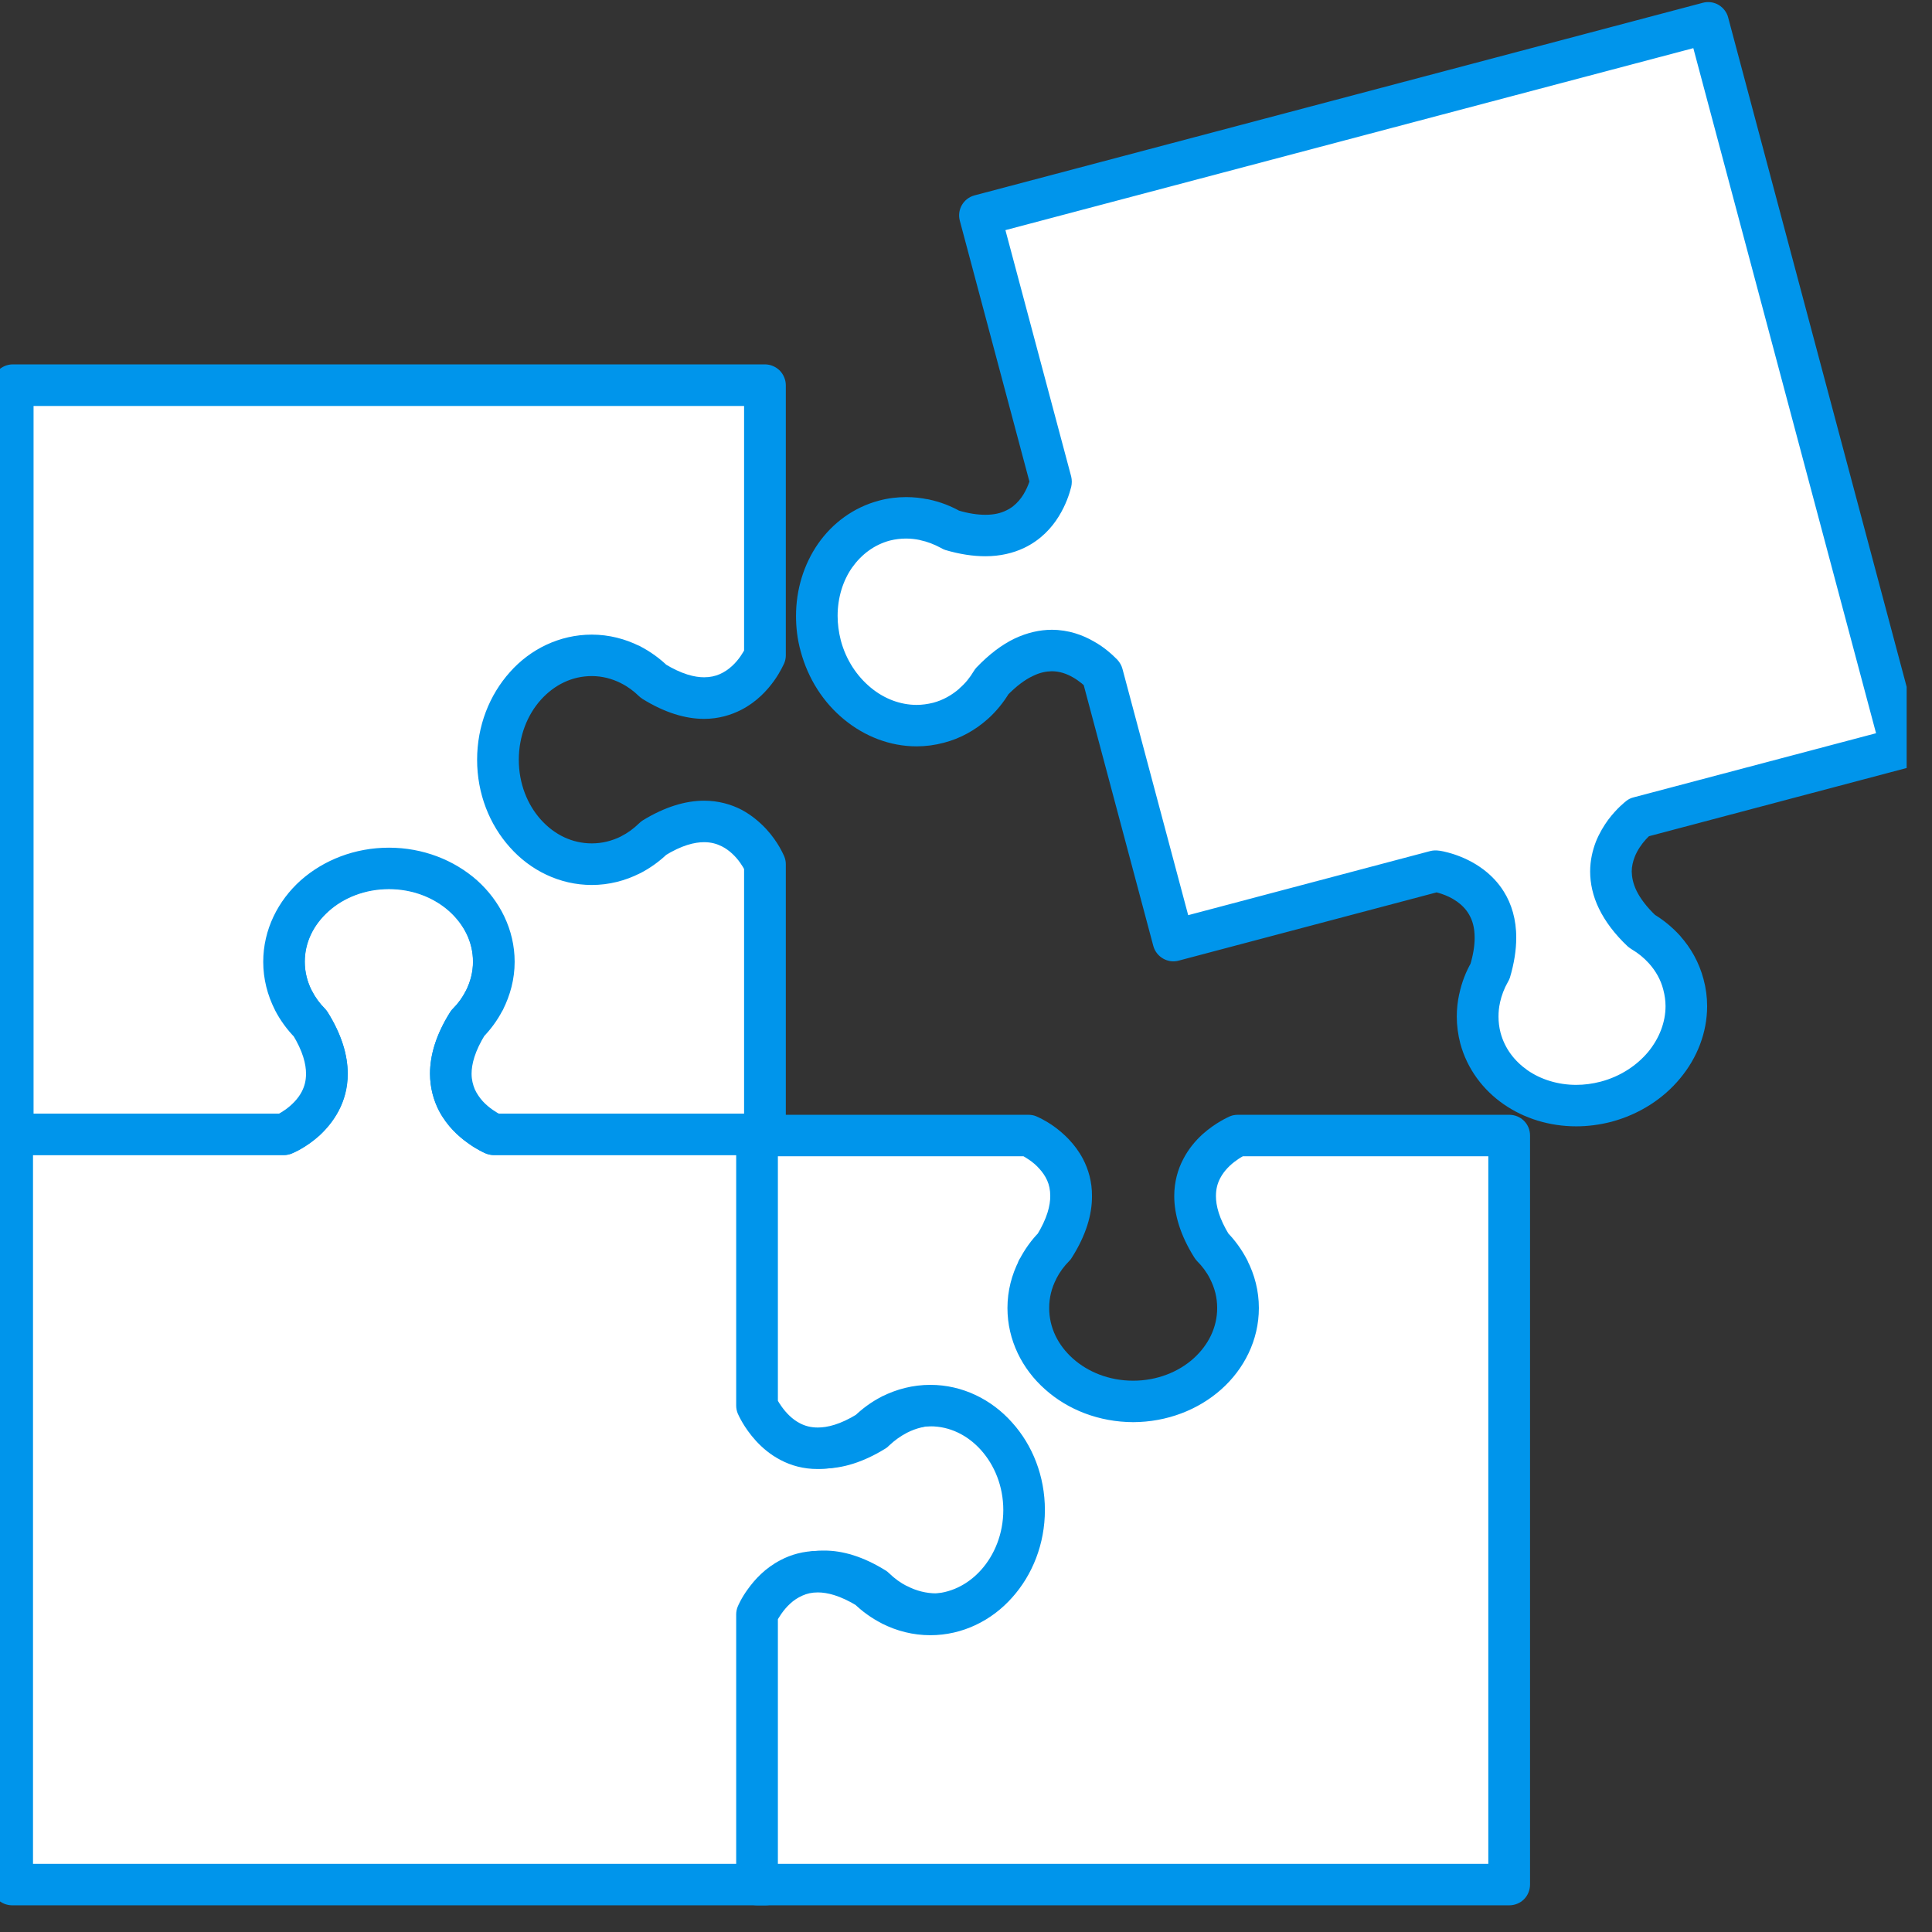
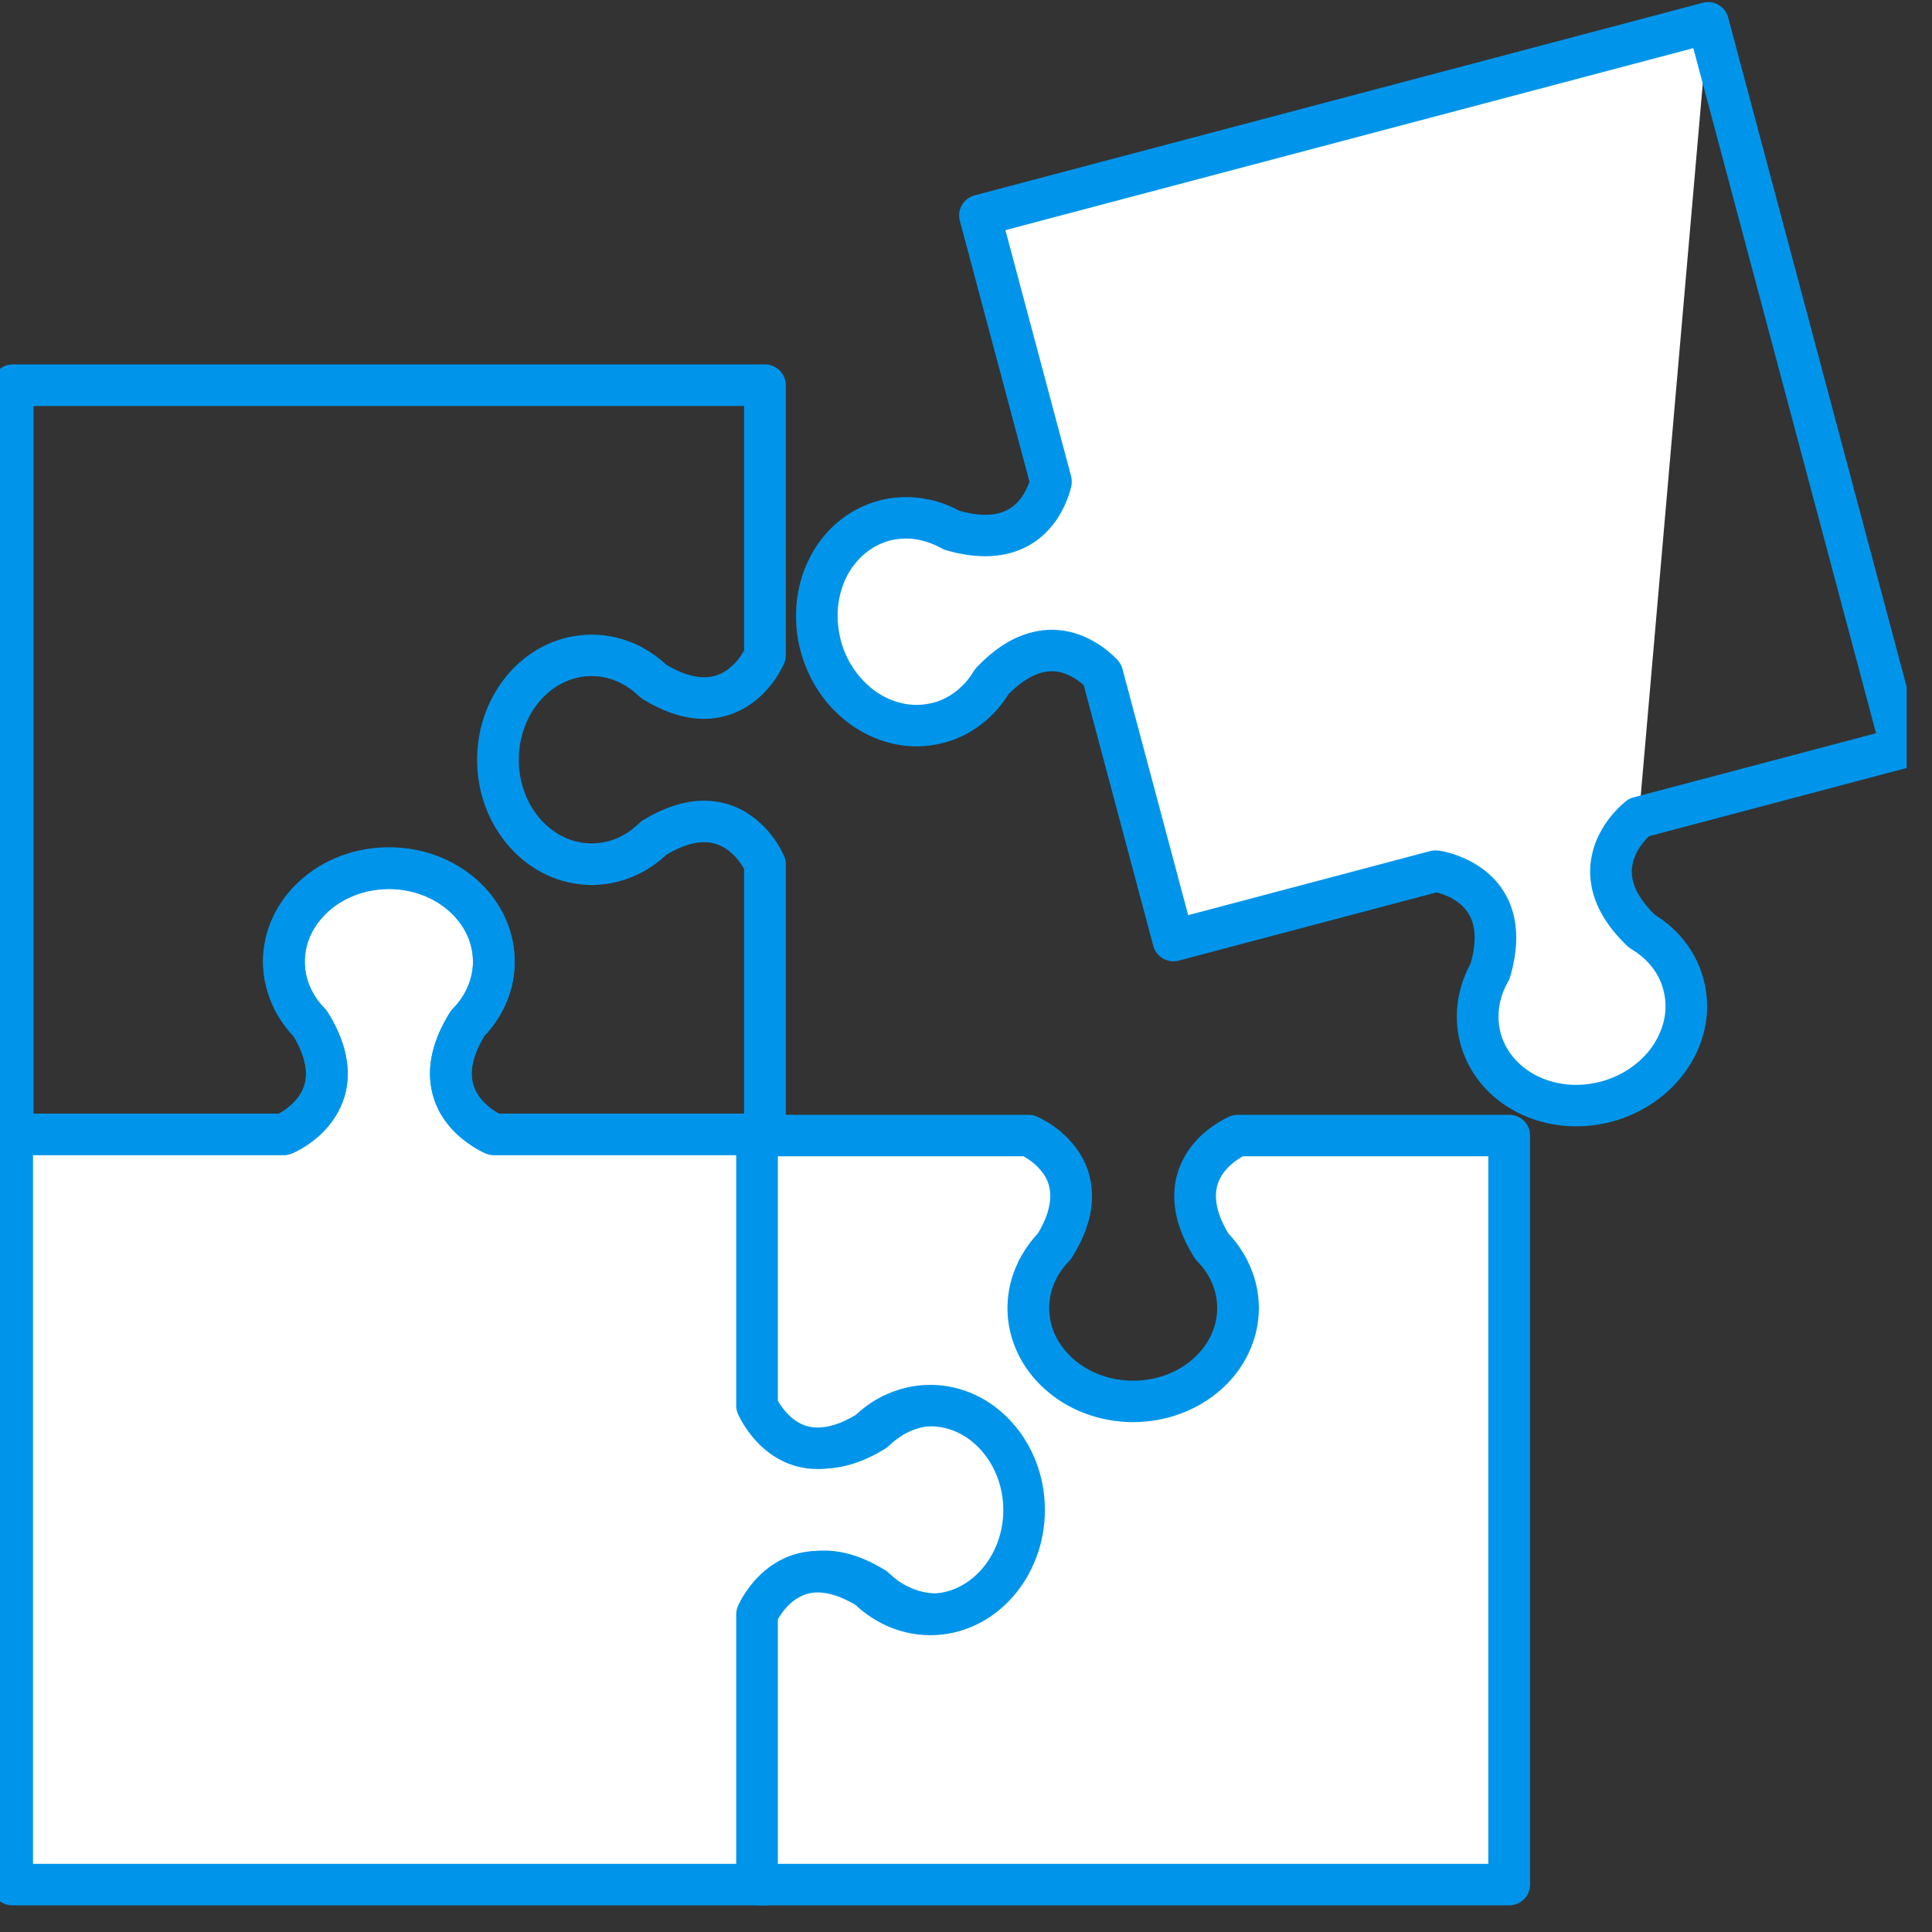
<svg xmlns="http://www.w3.org/2000/svg" width="56.25" viewBox="0 0 56.25 56.25" height="56.25" preserveAspectRatio="xMidYMid meet">
  <rect x="0" y="0" width="56.25" height="56.25" fill="#333333" stroke="none" />
  <defs>
    <clipPath id="clip-0">
      <path d="M 0 24 L 31 24 L 31 55.512 L 0 55.512 Z M 0 24 " clip-rule="nonzero" />
    </clipPath>
    <clipPath id="clip-1">
      <path d="M 23 0 L 55.512 0 L 55.512 33 L 23 33 Z M 23 0 " clip-rule="nonzero" />
    </clipPath>
    <clipPath id="clip-2">
      <path d="M 21 32 L 45 32 L 45 55.512 L 21 55.512 Z M 21 32 " clip-rule="nonzero" />
    </clipPath>
  </defs>
  <path fill="rgb(100%, 100%, 100%)" d="M 27.266 40.902 C 26.859 40.902 26.484 41 26.137 41.172 L 26.133 41.18 C 25.883 41.301 25.66 41.465 25.461 41.66 C 23.508 42.863 22.547 41.523 22.289 41.051 L 22.289 33.027 L 14.379 33.027 C 14.379 33.027 12.176 32.113 13.617 29.793 C 13.812 29.594 13.977 29.367 14.102 29.125 L 14.109 29.117 C 14.281 28.773 14.379 28.395 14.379 27.996 C 14.379 26.492 13.012 25.273 11.324 25.273 C 9.633 25.273 8.266 26.492 8.266 27.996 C 8.266 28.395 8.363 28.773 8.539 29.117 L 8.535 29.117 L 8.539 29.125 C 8.668 29.367 8.832 29.594 9.027 29.793 C 10.465 32.113 8.266 33.027 8.266 33.027 L 0.355 33.027 L 0.355 54.867 L 22.289 54.867 L 22.289 46.844 C 22.547 46.375 23.508 45.031 25.461 46.23 C 25.66 46.43 25.883 46.594 26.133 46.715 L 26.137 46.723 L 26.137 46.719 C 26.484 46.895 26.859 46.992 27.266 46.992 C 28.773 46.992 30 45.629 30 43.945 C 30 42.266 28.773 40.902 27.266 40.902 " fill-opacity="1" fill-rule="nonzero" />
  <g clip-path="url(#clip-0)">
    <path fill="rgb(0%, 58.429%, 92.159%)" d="M 27.266 40.902 L 27.266 40.301 C 26.762 40.297 26.285 40.422 25.863 40.637 L 26.137 41.172 L 26.664 40.875 L 26.664 40.871 C 26.574 40.719 26.422 40.609 26.246 40.578 C 26.074 40.547 25.895 40.59 25.754 40.703 L 25.746 40.711 L 26.133 41.18 L 25.855 40.641 C 25.551 40.793 25.273 40.996 25.031 41.23 L 25.461 41.66 L 25.141 41.148 C 24.637 41.457 24.262 41.543 23.988 41.547 C 23.82 41.543 23.684 41.516 23.559 41.465 C 23.375 41.391 23.219 41.266 23.094 41.129 C 22.965 40.996 22.871 40.852 22.816 40.758 L 22.289 41.051 L 22.895 41.051 L 22.895 33.027 C 22.895 32.867 22.828 32.711 22.719 32.598 C 22.605 32.488 22.449 32.422 22.289 32.422 L 14.379 32.422 L 14.379 33.027 L 14.613 32.469 L 14.488 32.766 L 14.617 32.469 L 14.613 32.469 L 14.488 32.766 L 14.617 32.469 C 14.617 32.469 14.602 32.465 14.574 32.449 C 14.48 32.402 14.246 32.266 14.059 32.062 C 13.965 31.961 13.887 31.844 13.828 31.715 C 13.77 31.582 13.734 31.438 13.734 31.258 C 13.734 30.98 13.82 30.613 14.133 30.109 L 13.617 29.793 L 14.051 30.215 C 14.285 29.977 14.488 29.703 14.645 29.398 L 14.102 29.125 L 14.566 29.512 L 14.574 29.508 C 14.691 29.363 14.742 29.176 14.703 28.996 C 14.664 28.812 14.547 28.66 14.383 28.578 L 14.379 28.578 L 14.109 29.117 L 14.648 29.391 C 14.863 28.969 14.988 28.496 14.984 27.996 C 14.988 27.059 14.555 26.211 13.891 25.621 C 13.223 25.023 12.316 24.668 11.324 24.668 C 10.332 24.668 9.422 25.023 8.758 25.621 C 8.09 26.211 7.656 27.059 7.656 27.996 C 7.656 28.496 7.785 28.969 7.996 29.387 L 8.539 29.117 L 8.199 28.613 C 8.059 28.711 7.965 28.855 7.938 29.02 C 7.91 29.184 7.953 29.355 8.055 29.488 L 8.059 29.496 L 8.539 29.125 L 8 29.398 C 8.156 29.703 8.359 29.977 8.594 30.215 L 9.027 29.793 L 8.512 30.109 C 8.82 30.613 8.91 30.98 8.91 31.258 C 8.91 31.469 8.859 31.633 8.785 31.781 C 8.668 32.004 8.477 32.184 8.309 32.305 C 8.223 32.363 8.148 32.41 8.094 32.438 C 8.07 32.449 8.047 32.461 8.039 32.465 L 8.027 32.469 L 8.184 32.828 L 8.031 32.469 L 8.027 32.469 L 8.184 32.828 L 8.031 32.469 L 8.266 33.027 L 8.266 32.422 L 0.355 32.422 C 0.195 32.422 0.039 32.488 -0.074 32.598 C -0.188 32.711 -0.25 32.867 -0.25 33.027 L -0.25 54.867 C -0.25 55.027 -0.188 55.184 -0.074 55.297 C 0.039 55.41 0.195 55.473 0.355 55.473 L 22.289 55.473 C 22.449 55.473 22.605 55.41 22.719 55.297 C 22.828 55.184 22.895 55.027 22.895 54.867 L 22.895 46.844 L 22.289 46.844 L 22.816 47.137 C 22.887 47.012 23.031 46.797 23.227 46.633 C 23.328 46.551 23.438 46.48 23.559 46.43 C 23.684 46.383 23.82 46.352 23.988 46.352 C 24.262 46.352 24.637 46.438 25.141 46.746 L 25.461 46.23 L 25.031 46.664 C 25.273 46.898 25.551 47.102 25.855 47.254 L 26.133 46.715 L 25.73 47.172 L 25.738 47.176 C 25.875 47.297 26.059 47.348 26.238 47.32 C 26.418 47.289 26.574 47.18 26.664 47.023 L 26.664 47.02 L 26.137 46.719 L 25.863 47.262 C 26.285 47.473 26.762 47.598 27.266 47.598 C 28.207 47.598 29.055 47.168 29.652 46.504 C 30.246 45.84 30.605 44.934 30.605 43.945 C 30.605 42.957 30.246 42.055 29.652 41.391 C 29.055 40.727 28.207 40.297 27.266 40.301 L 27.266 41.508 C 27.832 41.508 28.352 41.758 28.746 42.195 C 29.141 42.633 29.395 43.25 29.395 43.945 C 29.395 44.641 29.141 45.262 28.746 45.699 C 28.352 46.137 27.832 46.391 27.266 46.391 C 26.965 46.391 26.676 46.316 26.414 46.18 C 26.125 46.035 25.773 46.145 25.613 46.422 L 26.137 46.723 L 26.535 46.27 L 26.527 46.262 C 26.488 46.227 26.453 46.199 26.406 46.18 C 26.215 46.082 26.043 45.957 25.883 45.801 C 25.852 45.77 25.816 45.742 25.777 45.719 C 25.133 45.32 24.531 45.141 23.988 45.145 C 23.66 45.141 23.363 45.207 23.105 45.312 C 22.719 45.469 22.422 45.707 22.207 45.938 C 21.988 46.168 21.844 46.395 21.758 46.551 C 21.711 46.641 21.684 46.738 21.684 46.844 L 21.684 54.266 L 0.961 54.266 L 0.961 33.629 L 8.266 33.629 C 8.344 33.629 8.422 33.613 8.496 33.582 C 8.535 33.566 8.906 33.414 9.301 33.055 C 9.496 32.875 9.699 32.641 9.859 32.34 C 10.016 32.039 10.121 31.672 10.121 31.258 C 10.121 30.715 9.941 30.117 9.543 29.477 C 9.52 29.438 9.492 29.402 9.461 29.367 C 9.305 29.211 9.18 29.039 9.082 28.848 C 9.066 28.816 9.043 28.785 9.02 28.754 L 9.012 28.746 L 8.535 29.117 L 8.871 29.621 C 9.129 29.449 9.219 29.117 9.078 28.844 C 8.941 28.578 8.871 28.297 8.871 27.996 C 8.871 27.43 9.125 26.914 9.562 26.52 C 10.004 26.125 10.625 25.875 11.324 25.875 C 12.02 25.875 12.641 26.125 13.078 26.52 C 13.52 26.914 13.773 27.43 13.773 27.996 C 13.773 28.297 13.699 28.578 13.566 28.844 C 13.492 28.988 13.48 29.152 13.531 29.305 C 13.582 29.461 13.691 29.582 13.836 29.656 L 13.84 29.66 L 14.109 29.117 L 13.645 28.73 L 13.641 28.734 C 13.609 28.77 13.582 28.812 13.562 28.848 C 13.469 29.039 13.34 29.215 13.188 29.367 C 13.152 29.398 13.125 29.438 13.102 29.477 C 12.699 30.117 12.52 30.715 12.52 31.258 C 12.52 31.672 12.629 32.039 12.785 32.34 C 13.023 32.793 13.359 33.09 13.633 33.285 C 13.902 33.48 14.117 33.57 14.145 33.582 C 14.223 33.613 14.301 33.629 14.379 33.629 L 21.684 33.629 L 21.684 41.051 C 21.684 41.156 21.711 41.254 21.758 41.344 C 21.875 41.551 22.09 41.883 22.449 42.188 C 22.629 42.34 22.848 42.477 23.105 42.586 C 23.363 42.688 23.66 42.754 23.988 42.754 C 24.531 42.754 25.133 42.574 25.777 42.176 C 25.816 42.152 25.852 42.125 25.883 42.09 C 26.043 41.938 26.219 41.812 26.406 41.715 C 26.445 41.695 26.477 41.676 26.512 41.648 L 26.52 41.641 L 26.137 41.172 L 25.613 41.473 C 25.773 41.75 26.125 41.859 26.414 41.711 C 26.676 41.578 26.965 41.508 27.266 41.508 L 27.266 40.902 " fill-opacity="1" fill-rule="nonzero" />
  </g>
  <g clip-path="url(#clip-1)">
-     <path fill="rgb(100%, 100%, 100%)" d="M 28.531 6.273 L 30.598 14.027 C 30.469 14.547 29.887 16.094 27.695 15.43 C 27.449 15.293 27.191 15.191 26.918 15.133 L 26.914 15.129 C 26.535 15.051 26.141 15.055 25.754 15.156 C 24.293 15.543 23.465 17.176 23.895 18.801 C 24.328 20.426 25.863 21.43 27.324 21.043 C 27.711 20.941 28.055 20.75 28.34 20.492 L 28.344 20.492 L 28.348 20.484 C 28.555 20.301 28.73 20.086 28.871 19.848 C 30.445 18.188 31.719 19.238 32.094 19.625 L 34.164 27.387 L 41.809 25.359 C 41.809 25.359 44.172 25.68 43.379 28.293 C 43.238 28.531 43.137 28.793 43.082 29.062 L 43.078 29.07 C 43 29.445 43 29.836 43.102 30.223 C 43.492 31.68 45.129 32.508 46.762 32.074 C 48.395 31.641 49.398 30.113 49.016 28.66 C 48.91 28.273 48.715 27.934 48.461 27.645 L 48.453 27.641 C 48.27 27.438 48.055 27.258 47.812 27.117 C 45.824 25.246 47.715 23.797 47.715 23.797 L 55.359 21.777 L 49.73 0.664 L 28.531 6.273 " fill-opacity="1" fill-rule="nonzero" />
+     <path fill="rgb(100%, 100%, 100%)" d="M 28.531 6.273 L 30.598 14.027 C 30.469 14.547 29.887 16.094 27.695 15.43 C 27.449 15.293 27.191 15.191 26.918 15.133 L 26.914 15.129 C 26.535 15.051 26.141 15.055 25.754 15.156 C 24.293 15.543 23.465 17.176 23.895 18.801 C 24.328 20.426 25.863 21.43 27.324 21.043 C 27.711 20.941 28.055 20.75 28.34 20.492 L 28.344 20.492 L 28.348 20.484 C 28.555 20.301 28.73 20.086 28.871 19.848 C 30.445 18.188 31.719 19.238 32.094 19.625 L 34.164 27.387 L 41.809 25.359 C 41.809 25.359 44.172 25.68 43.379 28.293 C 43.238 28.531 43.137 28.793 43.082 29.062 L 43.078 29.07 C 43 29.445 43 29.836 43.102 30.223 C 43.492 31.68 45.129 32.508 46.762 32.074 C 48.395 31.641 49.398 30.113 49.016 28.66 C 48.91 28.273 48.715 27.934 48.461 27.645 L 48.453 27.641 C 48.27 27.438 48.055 27.258 47.812 27.117 C 45.824 25.246 47.715 23.797 47.715 23.797 L 49.73 0.664 L 28.531 6.273 " fill-opacity="1" fill-rule="nonzero" />
    <path fill="rgb(0%, 58.429%, 92.159%)" d="M 28.531 6.273 L 27.945 6.426 L 30.016 14.188 L 30.598 14.027 L 30.012 13.883 C 29.973 14.043 29.863 14.352 29.664 14.578 C 29.562 14.695 29.445 14.793 29.293 14.863 C 29.141 14.938 28.953 14.988 28.688 14.988 C 28.469 14.988 28.199 14.953 27.871 14.852 L 27.695 15.43 L 27.992 14.906 C 27.699 14.738 27.383 14.613 27.047 14.543 L 26.918 15.133 L 27.156 14.578 L 27.148 14.574 C 26.965 14.496 26.746 14.516 26.578 14.625 C 26.406 14.738 26.305 14.93 26.305 15.129 L 26.914 15.129 L 27.035 14.543 C 26.824 14.496 26.605 14.473 26.383 14.473 C 26.121 14.473 25.859 14.504 25.598 14.574 C 24.852 14.77 24.238 15.23 23.82 15.828 C 23.402 16.43 23.176 17.164 23.176 17.934 C 23.176 18.27 23.215 18.613 23.309 18.953 C 23.527 19.77 23.98 20.461 24.578 20.949 C 25.172 21.438 25.91 21.73 26.688 21.73 C 26.949 21.73 27.219 21.695 27.48 21.625 C 27.965 21.5 28.391 21.258 28.746 20.945 L 28.34 20.492 L 27.91 20.922 L 27.914 20.922 C 28.039 21.043 28.211 21.109 28.383 21.098 C 28.562 21.086 28.723 20.996 28.828 20.855 L 28.832 20.848 L 28.348 20.484 L 28.754 20.938 C 29.008 20.711 29.223 20.445 29.395 20.156 L 28.871 19.848 L 29.312 20.262 C 29.598 19.965 29.852 19.785 30.066 19.684 C 30.281 19.578 30.457 19.547 30.621 19.543 C 30.852 19.543 31.059 19.617 31.242 19.723 C 31.426 19.828 31.574 19.961 31.656 20.043 L 32.094 19.625 L 31.508 19.781 L 33.578 27.539 C 33.664 27.859 33.996 28.055 34.316 27.969 L 41.965 25.945 L 41.809 25.359 L 41.727 25.961 C 41.77 25.965 42.125 26.039 42.41 26.242 C 42.551 26.34 42.68 26.465 42.773 26.629 C 42.867 26.793 42.934 26.996 42.934 27.305 C 42.934 27.52 42.898 27.789 42.797 28.117 L 43.379 28.293 L 42.852 27.992 C 42.68 28.285 42.559 28.602 42.488 28.934 L 43.082 29.062 L 42.52 28.824 L 42.52 28.836 C 42.445 29.008 42.457 29.199 42.547 29.363 C 42.637 29.523 42.793 29.633 42.977 29.664 L 43.078 29.07 L 42.484 28.945 C 42.438 29.16 42.414 29.379 42.414 29.598 C 42.414 29.855 42.449 30.121 42.516 30.379 C 42.715 31.121 43.18 31.734 43.777 32.148 C 44.379 32.566 45.117 32.793 45.891 32.793 C 46.227 32.793 46.57 32.75 46.918 32.66 C 47.734 32.441 48.43 31.988 48.918 31.395 C 49.41 30.805 49.703 30.066 49.703 29.293 C 49.703 29.031 49.668 28.766 49.598 28.508 C 49.469 28.02 49.227 27.594 48.914 27.246 L 48.461 27.645 L 48.891 28.074 L 48.891 28.07 C 49.012 27.949 49.074 27.785 49.066 27.613 C 49.059 27.441 48.977 27.285 48.844 27.176 L 48.836 27.172 L 48.453 27.641 L 48.906 27.234 C 48.676 26.984 48.414 26.77 48.121 26.598 L 47.812 27.117 L 48.23 26.68 C 47.93 26.398 47.75 26.145 47.645 25.93 C 47.543 25.715 47.512 25.539 47.508 25.375 C 47.508 25.223 47.543 25.082 47.594 24.949 C 47.672 24.75 47.801 24.57 47.91 24.449 C 47.965 24.387 48.016 24.34 48.051 24.309 L 48.082 24.277 L 48.09 24.273 L 47.941 24.09 L 48.086 24.277 L 48.09 24.273 L 47.941 24.09 L 48.086 24.277 L 47.715 23.797 L 47.871 24.383 L 55.516 22.359 C 55.672 22.32 55.805 22.215 55.887 22.078 C 55.965 21.941 55.988 21.777 55.945 21.621 L 50.316 0.512 C 50.277 0.355 50.172 0.223 50.035 0.141 C 49.898 0.062 49.73 0.039 49.574 0.082 L 28.375 5.688 C 28.051 5.773 27.859 6.105 27.945 6.426 L 28.531 6.273 L 28.688 6.855 L 49.301 1.402 L 54.621 21.348 L 47.562 23.215 C 47.484 23.234 47.41 23.27 47.348 23.32 C 47.32 23.344 47.078 23.527 46.82 23.871 C 46.695 24.043 46.566 24.254 46.465 24.504 C 46.367 24.758 46.297 25.051 46.297 25.375 C 46.297 25.715 46.375 26.09 46.555 26.457 C 46.734 26.824 47.008 27.195 47.395 27.559 C 47.43 27.586 47.465 27.613 47.504 27.637 C 47.695 27.75 47.863 27.887 48.004 28.043 C 48.027 28.07 48.043 28.086 48.07 28.109 L 48.078 28.113 L 48.461 27.645 L 48.031 27.219 C 47.805 27.445 47.793 27.809 48.008 28.047 C 48.207 28.27 48.352 28.523 48.426 28.812 C 48.469 28.977 48.492 29.133 48.492 29.293 C 48.492 29.762 48.312 30.23 47.984 30.629 C 47.656 31.02 47.18 31.34 46.605 31.492 C 46.363 31.555 46.125 31.586 45.891 31.586 C 45.355 31.586 44.855 31.426 44.473 31.16 C 44.086 30.887 43.809 30.52 43.688 30.066 C 43.648 29.91 43.629 29.758 43.629 29.598 C 43.629 29.461 43.641 29.328 43.672 29.195 C 43.703 29.031 43.672 28.867 43.578 28.73 C 43.484 28.594 43.34 28.5 43.176 28.477 L 43.078 29.07 L 43.633 29.305 L 43.641 29.297 C 43.652 29.262 43.664 29.223 43.672 29.188 C 43.719 28.98 43.793 28.781 43.902 28.59 C 43.926 28.551 43.945 28.508 43.961 28.465 C 44.086 28.043 44.145 27.656 44.145 27.305 C 44.148 26.773 44.008 26.316 43.785 25.961 C 43.621 25.695 43.414 25.488 43.207 25.328 C 42.891 25.086 42.574 24.953 42.328 24.871 C 42.086 24.793 41.914 24.766 41.887 24.766 C 41.809 24.754 41.727 24.758 41.648 24.777 L 34.594 26.645 L 32.68 19.473 C 32.652 19.371 32.602 19.285 32.531 19.207 C 32.391 19.066 32.168 18.855 31.848 18.676 C 31.531 18.492 31.113 18.336 30.621 18.336 C 30.277 18.336 29.906 18.418 29.535 18.594 C 29.164 18.773 28.797 19.051 28.43 19.434 C 28.402 19.465 28.375 19.5 28.352 19.539 C 28.238 19.73 28.102 19.898 27.941 20.035 C 27.918 20.062 27.887 20.094 27.863 20.125 L 27.859 20.133 L 28.344 20.492 L 28.77 20.066 C 28.543 19.84 28.18 19.828 27.938 20.043 C 27.715 20.238 27.461 20.383 27.168 20.461 C 27.008 20.5 26.848 20.523 26.688 20.523 C 26.219 20.523 25.746 20.348 25.352 20.02 C 24.953 19.691 24.633 19.219 24.48 18.645 C 24.418 18.402 24.387 18.164 24.387 17.934 C 24.387 17.398 24.543 16.902 24.812 16.52 C 25.086 16.137 25.457 15.859 25.91 15.738 C 26.066 15.699 26.223 15.68 26.383 15.68 C 26.516 15.68 26.648 15.695 26.785 15.723 C 26.965 15.758 27.152 15.715 27.293 15.598 C 27.438 15.488 27.52 15.312 27.52 15.129 L 26.914 15.129 L 26.676 15.688 L 26.684 15.691 C 26.715 15.703 26.758 15.715 26.793 15.727 C 27 15.77 27.199 15.848 27.395 15.953 C 27.43 15.977 27.477 15.996 27.52 16.012 C 27.941 16.137 28.332 16.195 28.688 16.195 C 29.117 16.195 29.496 16.105 29.816 15.953 C 30.301 15.723 30.625 15.363 30.828 15.031 C 31.035 14.695 31.137 14.379 31.188 14.176 C 31.211 14.078 31.211 13.973 31.188 13.875 L 29.117 6.117 L 28.531 6.273 L 28.688 6.855 L 28.531 6.273 " fill-opacity="1" fill-rule="nonzero" />
  </g>
  <path fill="rgb(100%, 100%, 100%)" d="M 36.043 33.059 C 36.043 33.059 33.844 33.969 35.281 36.285 C 35.48 36.484 35.641 36.711 35.77 36.953 L 35.773 36.961 C 35.945 37.301 36.043 37.68 36.043 38.082 C 36.043 39.586 34.676 40.801 32.992 40.801 C 31.305 40.801 29.938 39.586 29.938 38.082 C 29.938 37.68 30.039 37.301 30.211 36.961 L 30.207 36.961 L 30.215 36.953 C 30.34 36.711 30.504 36.484 30.699 36.285 C 32.137 33.969 29.938 33.059 29.938 33.059 L 22.043 33.059 L 22.043 40.922 C 22.043 40.922 22.957 43.113 25.281 41.68 C 25.48 41.484 25.707 41.324 25.953 41.199 L 25.957 41.191 L 25.957 41.195 C 26.305 41.023 26.684 40.922 27.086 40.922 C 28.594 40.922 29.816 42.285 29.816 43.965 C 29.816 45.645 28.594 47.004 27.086 47.004 C 26.684 47.004 26.305 46.906 25.957 46.73 L 25.957 46.734 L 25.953 46.73 C 25.707 46.605 25.48 46.441 25.281 46.246 C 22.957 44.812 22.043 47.004 22.043 47.004 L 22.043 54.867 L 43.941 54.867 L 43.941 33.059 L 36.043 33.059 " fill-opacity="1" fill-rule="nonzero" />
  <g clip-path="url(#clip-2)">
    <path fill="rgb(0%, 58.429%, 92.159%)" d="M 36.043 33.059 L 35.812 32.5 C 35.773 32.52 35.406 32.672 35.008 33.027 C 34.812 33.207 34.609 33.441 34.453 33.742 C 34.293 34.043 34.188 34.41 34.188 34.824 C 34.188 35.363 34.367 35.965 34.766 36.602 C 34.789 36.641 34.82 36.68 34.848 36.711 C 35.004 36.867 35.133 37.039 35.227 37.227 C 35.246 37.27 35.27 37.301 35.297 37.336 L 35.301 37.344 L 35.773 36.961 L 35.582 36.387 C 35.414 36.445 35.277 36.57 35.211 36.73 C 35.145 36.895 35.152 37.078 35.23 37.234 C 35.367 37.5 35.438 37.781 35.438 38.082 C 35.438 38.648 35.184 39.16 34.746 39.555 C 34.309 39.945 33.688 40.199 32.992 40.199 C 32.293 40.199 31.676 39.945 31.238 39.555 C 30.797 39.16 30.547 38.648 30.547 38.082 C 30.547 37.781 30.617 37.5 30.754 37.234 C 30.836 37.07 30.84 36.875 30.762 36.711 C 30.688 36.543 30.535 36.418 30.359 36.375 L 30.355 36.375 L 30.207 36.961 L 30.68 37.344 L 30.688 37.336 C 30.715 37.301 30.734 37.27 30.754 37.23 C 30.852 37.039 30.977 36.867 31.133 36.711 C 31.164 36.68 31.195 36.641 31.215 36.602 C 31.617 35.965 31.797 35.363 31.793 34.824 C 31.797 34.41 31.688 34.043 31.531 33.742 C 31.293 33.293 30.957 32.992 30.688 32.797 C 30.414 32.602 30.203 32.516 30.168 32.5 C 30.094 32.469 30.02 32.457 29.938 32.457 L 22.043 32.457 C 21.883 32.457 21.727 32.52 21.613 32.633 C 21.5 32.742 21.434 32.898 21.434 33.059 L 21.434 40.922 C 21.434 41.004 21.449 41.078 21.48 41.156 C 21.5 41.195 21.652 41.559 22.012 41.953 C 22.191 42.148 22.426 42.352 22.727 42.508 C 23.027 42.668 23.398 42.773 23.812 42.77 C 24.355 42.773 24.957 42.594 25.602 42.195 C 25.641 42.176 25.676 42.145 25.707 42.113 C 25.863 41.957 26.039 41.832 26.227 41.738 C 26.266 41.719 26.301 41.695 26.336 41.668 L 26.344 41.66 L 25.957 41.191 L 25.383 41.383 L 25.383 41.387 C 25.441 41.551 25.566 41.688 25.73 41.754 C 25.891 41.82 26.074 41.812 26.234 41.734 C 26.5 41.598 26.785 41.527 27.086 41.527 C 27.652 41.527 28.168 41.781 28.562 42.219 C 28.953 42.656 29.211 43.27 29.211 43.965 C 29.211 44.656 28.953 45.277 28.562 45.711 C 28.168 46.148 27.652 46.398 27.086 46.402 C 26.785 46.402 26.5 46.328 26.234 46.195 C 26.07 46.113 25.883 46.109 25.715 46.18 C 25.551 46.25 25.426 46.395 25.375 46.566 L 25.957 46.734 L 26.344 46.266 L 26.336 46.262 C 26.301 46.23 26.266 46.211 26.227 46.191 C 26.043 46.098 25.863 45.969 25.707 45.812 C 25.676 45.785 25.641 45.754 25.602 45.73 C 24.957 45.332 24.355 45.156 23.812 45.156 C 23.398 45.156 23.027 45.262 22.727 45.422 C 22.273 45.656 21.973 45.992 21.781 46.258 C 21.582 46.527 21.492 46.746 21.48 46.773 C 21.449 46.848 21.434 46.926 21.434 47.004 L 21.434 54.867 C 21.434 55.027 21.5 55.184 21.613 55.297 C 21.727 55.41 21.883 55.473 22.043 55.473 L 43.941 55.473 C 44.102 55.473 44.258 55.41 44.371 55.297 C 44.484 55.184 44.547 55.027 44.547 54.867 L 44.547 33.059 C 44.547 32.898 44.484 32.746 44.371 32.633 C 44.258 32.52 44.102 32.457 43.941 32.457 L 36.043 32.457 C 35.965 32.457 35.887 32.469 35.812 32.5 L 36.043 33.059 L 36.043 33.664 L 43.332 33.664 L 43.332 54.266 L 22.648 54.266 L 22.648 47.004 L 22.043 47.004 L 22.602 47.238 L 22.301 47.113 L 22.598 47.238 L 22.602 47.238 L 22.301 47.113 L 22.598 47.238 C 22.598 47.238 22.605 47.227 22.617 47.199 C 22.668 47.105 22.805 46.871 23.008 46.688 C 23.109 46.594 23.227 46.516 23.359 46.457 C 23.488 46.398 23.633 46.363 23.812 46.363 C 24.086 46.363 24.461 46.453 24.961 46.758 L 25.281 46.246 L 24.855 46.676 C 25.098 46.914 25.375 47.113 25.676 47.266 L 25.953 46.73 L 25.57 47.199 L 25.578 47.203 C 25.734 47.332 25.949 47.371 26.141 47.312 C 26.336 47.25 26.488 47.094 26.543 46.902 L 26.543 46.898 L 25.961 46.73 L 25.688 47.273 C 26.105 47.484 26.582 47.609 27.086 47.609 C 28.027 47.609 28.875 47.18 29.465 46.516 C 30.062 45.852 30.422 44.949 30.422 43.965 C 30.422 42.977 30.062 42.074 29.465 41.414 C 28.875 40.75 28.027 40.32 27.086 40.32 C 26.582 40.32 26.105 40.445 25.684 40.656 L 25.957 41.195 L 26.535 41.004 C 26.473 40.812 26.32 40.668 26.129 40.613 C 25.938 40.559 25.73 40.598 25.578 40.723 L 25.57 40.73 L 25.953 41.199 L 25.676 40.66 C 25.375 40.812 25.098 41.016 24.859 41.25 L 25.281 41.68 L 24.961 41.168 C 24.461 41.477 24.086 41.562 23.812 41.562 C 23.602 41.562 23.438 41.516 23.289 41.438 C 23.066 41.324 22.887 41.133 22.766 40.965 C 22.707 40.883 22.66 40.809 22.633 40.758 C 22.617 40.73 22.609 40.711 22.605 40.699 L 22.598 40.688 L 22.242 40.84 L 22.602 40.691 L 22.598 40.688 L 22.242 40.84 L 22.602 40.691 L 22.043 40.922 L 22.648 40.922 L 22.648 33.664 L 29.938 33.664 L 29.938 33.059 L 29.703 33.617 L 29.824 33.328 L 29.703 33.617 L 29.824 33.328 L 29.703 33.617 C 29.703 33.617 29.715 33.621 29.742 33.633 C 29.836 33.684 30.074 33.816 30.254 34.02 C 30.348 34.121 30.43 34.238 30.488 34.367 C 30.547 34.5 30.578 34.645 30.578 34.824 C 30.578 35.098 30.492 35.469 30.184 35.969 L 30.699 36.285 L 30.266 35.863 C 30.027 36.102 29.832 36.379 29.676 36.68 L 30.215 36.953 L 29.746 36.57 L 29.738 36.582 C 29.605 36.742 29.566 36.957 29.633 37.152 C 29.699 37.348 29.863 37.496 30.062 37.547 L 30.211 36.961 L 29.672 36.691 C 29.457 37.109 29.332 37.582 29.332 38.082 C 29.332 39.02 29.762 39.863 30.43 40.453 C 31.094 41.047 32 41.402 32.992 41.406 C 33.98 41.402 34.887 41.047 35.555 40.453 C 36.219 39.863 36.652 39.02 36.652 38.082 C 36.652 37.582 36.527 37.109 36.312 36.691 L 35.773 36.961 L 35.965 37.535 C 36.152 37.469 36.301 37.32 36.355 37.129 C 36.41 36.938 36.371 36.734 36.242 36.582 L 36.238 36.57 L 35.77 36.953 L 36.309 36.68 C 36.152 36.379 35.953 36.102 35.715 35.863 L 35.281 36.285 L 35.797 35.969 C 35.488 35.469 35.402 35.098 35.402 34.824 C 35.402 34.613 35.449 34.449 35.527 34.301 C 35.641 34.082 35.832 33.898 36.004 33.781 C 36.086 33.719 36.164 33.676 36.215 33.648 C 36.238 33.633 36.258 33.625 36.27 33.621 L 36.281 33.617 L 36.129 33.262 L 36.277 33.617 L 36.281 33.617 L 36.129 33.262 L 36.277 33.617 L 36.043 33.059 L 36.043 33.664 L 36.043 33.059 " fill-opacity="1" fill-rule="nonzero" />
  </g>
-   <path fill="rgb(100%, 100%, 100%)" d="M 8.27 33.027 C 8.27 33.027 10.469 32.113 9.031 29.797 C 8.836 29.598 8.672 29.375 8.547 29.133 L 8.539 29.121 C 8.367 28.781 8.27 28.402 8.27 28.004 C 8.27 26.5 9.637 25.285 11.324 25.285 C 13.008 25.285 14.375 26.5 14.375 28.004 C 14.375 28.402 14.277 28.781 14.102 29.121 L 14.098 29.133 C 13.973 29.375 13.809 29.598 13.613 29.797 C 12.176 32.113 14.375 33.027 14.375 33.027 L 22.273 33.027 L 22.273 25.16 C 22.273 25.16 21.359 22.969 19.031 24.402 C 18.832 24.598 18.605 24.758 18.363 24.887 L 18.355 24.891 L 18.352 24.891 C 18.012 25.062 17.633 25.16 17.23 25.16 C 15.719 25.16 14.496 23.801 14.496 22.121 C 14.496 20.441 15.719 19.082 17.23 19.082 C 17.633 19.082 18.012 19.18 18.352 19.352 L 18.355 19.348 L 18.363 19.355 C 18.605 19.48 18.832 19.645 19.031 19.84 C 21.359 21.27 22.273 19.082 22.273 19.082 L 22.273 11.215 L 0.371 11.215 L 0.371 33.027 L 8.27 33.027 " fill-opacity="1" fill-rule="nonzero" />
  <path fill="rgb(0%, 58.429%, 92.159%)" d="M 8.27 33.027 L 8.5 33.582 C 8.539 33.566 8.91 33.414 9.305 33.059 C 9.5 32.875 9.703 32.641 9.859 32.344 C 10.02 32.043 10.129 31.672 10.125 31.262 C 10.125 30.719 9.945 30.121 9.547 29.48 C 9.527 29.445 9.492 29.406 9.465 29.375 C 9.309 29.219 9.18 29.043 9.086 28.855 C 9.07 28.824 9.055 28.801 9.031 28.773 L 9.027 28.762 L 8.539 29.121 L 8.641 29.719 C 8.832 29.688 8.996 29.566 9.082 29.395 C 9.168 29.223 9.168 29.02 9.082 28.852 C 8.949 28.586 8.875 28.305 8.875 28.004 C 8.875 27.438 9.129 26.926 9.57 26.531 C 10.004 26.141 10.625 25.887 11.324 25.887 C 12.02 25.887 12.641 26.141 13.078 26.531 C 13.516 26.926 13.77 27.438 13.77 28.004 C 13.77 28.305 13.695 28.586 13.562 28.852 C 13.473 29.02 13.473 29.223 13.562 29.395 C 13.648 29.566 13.812 29.688 14.004 29.719 L 14.102 29.121 L 13.605 28.781 L 13.598 28.793 C 13.582 28.812 13.57 28.836 13.559 28.855 C 13.461 29.043 13.336 29.219 13.18 29.375 C 13.148 29.406 13.121 29.445 13.098 29.48 C 12.699 30.121 12.52 30.719 12.52 31.262 C 12.52 31.672 12.625 32.043 12.781 32.344 C 13.02 32.793 13.355 33.094 13.629 33.285 C 13.898 33.48 14.113 33.57 14.141 33.582 C 14.215 33.613 14.293 33.629 14.375 33.629 L 22.273 33.629 C 22.434 33.629 22.586 33.566 22.703 33.453 C 22.812 33.34 22.879 33.184 22.879 33.027 L 22.879 25.16 C 22.879 25.082 22.863 25.004 22.832 24.93 C 22.812 24.891 22.664 24.523 22.305 24.133 C 22.121 23.938 21.887 23.734 21.586 23.574 C 21.285 23.418 20.914 23.312 20.5 23.312 C 19.957 23.312 19.355 23.492 18.711 23.887 C 18.676 23.91 18.637 23.941 18.605 23.973 C 18.449 24.125 18.273 24.254 18.086 24.348 C 18.055 24.363 18.016 24.387 17.988 24.41 L 17.98 24.418 L 18.355 24.891 L 18.93 24.703 L 18.93 24.699 C 18.875 24.531 18.746 24.398 18.586 24.332 C 18.422 24.266 18.234 24.273 18.082 24.352 C 17.812 24.484 17.531 24.555 17.23 24.555 C 16.66 24.555 16.145 24.305 15.75 23.867 C 15.355 23.43 15.105 22.812 15.105 22.121 C 15.105 21.43 15.355 20.809 15.75 20.371 C 16.145 19.934 16.66 19.684 17.23 19.684 C 17.531 19.684 17.812 19.758 18.082 19.891 C 18.242 19.969 18.434 19.977 18.598 19.902 C 18.762 19.832 18.887 19.688 18.938 19.52 L 18.938 19.516 L 18.355 19.348 L 17.953 19.801 L 17.961 19.809 C 18 19.844 18.043 19.871 18.086 19.895 C 18.273 19.988 18.449 20.117 18.605 20.27 C 18.637 20.301 18.676 20.328 18.711 20.352 C 19.355 20.75 19.957 20.93 20.5 20.93 C 20.914 20.93 21.285 20.82 21.586 20.664 C 22.039 20.43 22.34 20.094 22.535 19.824 C 22.727 19.555 22.816 19.34 22.832 19.312 C 22.863 19.238 22.879 19.16 22.879 19.082 L 22.879 11.215 C 22.879 11.059 22.812 10.902 22.703 10.789 C 22.586 10.676 22.434 10.609 22.273 10.609 L 0.371 10.609 C 0.211 10.609 0.055 10.676 -0.059 10.789 C -0.168 10.902 -0.234 11.059 -0.234 11.215 L -0.234 33.027 C -0.234 33.184 -0.168 33.34 -0.059 33.453 C 0.055 33.566 0.211 33.629 0.371 33.629 L 8.27 33.629 C 8.348 33.629 8.426 33.613 8.5 33.582 L 8.27 33.027 L 8.27 32.422 L 0.977 32.422 L 0.977 11.82 L 21.664 11.82 L 21.664 19.082 L 22.273 19.082 L 21.711 18.848 L 22.008 18.969 L 21.715 18.844 L 21.711 18.848 L 22.008 18.969 L 21.715 18.844 C 21.715 18.844 21.707 18.859 21.695 18.883 C 21.645 18.98 21.512 19.215 21.305 19.398 C 21.203 19.492 21.086 19.57 20.953 19.629 C 20.824 19.684 20.68 19.719 20.5 19.719 C 20.227 19.719 19.852 19.633 19.348 19.324 L 19.031 19.84 L 19.457 19.41 C 19.215 19.172 18.938 18.973 18.637 18.816 L 18.363 19.355 L 18.758 18.902 L 18.754 18.895 C 18.598 18.758 18.383 18.711 18.184 18.77 C 17.984 18.828 17.828 18.984 17.773 19.184 L 17.77 19.184 L 18.352 19.352 L 18.625 18.812 C 18.207 18.602 17.73 18.477 17.23 18.477 C 16.289 18.477 15.438 18.902 14.848 19.566 C 14.25 20.234 13.891 21.133 13.891 22.121 C 13.891 23.105 14.25 24.008 14.848 24.672 C 15.438 25.336 16.289 25.766 17.23 25.766 C 17.73 25.766 18.207 25.641 18.625 25.43 L 18.352 24.891 L 17.777 25.082 L 17.781 25.082 C 17.84 25.266 17.992 25.414 18.18 25.469 C 18.367 25.523 18.574 25.488 18.727 25.367 L 18.734 25.359 L 18.363 24.887 L 18.637 25.426 C 18.938 25.27 19.215 25.07 19.457 24.832 L 19.031 24.402 L 19.348 24.918 C 19.852 24.605 20.227 24.52 20.5 24.52 C 20.711 24.52 20.875 24.57 21.023 24.645 C 21.246 24.758 21.43 24.949 21.551 25.121 C 21.609 25.203 21.652 25.277 21.68 25.328 C 21.695 25.355 21.703 25.375 21.711 25.387 L 21.715 25.398 L 22.07 25.246 L 21.711 25.391 L 21.715 25.398 L 22.07 25.246 L 21.711 25.391 L 22.273 25.16 L 21.664 25.16 L 21.664 32.422 L 14.375 32.422 L 14.375 33.027 L 14.609 32.469 L 14.484 32.762 L 14.613 32.469 L 14.609 32.469 L 14.484 32.762 L 14.613 32.469 C 14.613 32.469 14.598 32.465 14.57 32.449 C 14.477 32.402 14.242 32.266 14.055 32.062 C 13.965 31.961 13.883 31.844 13.824 31.715 C 13.77 31.582 13.73 31.438 13.73 31.262 C 13.73 30.988 13.82 30.613 14.129 30.113 L 13.613 29.797 L 14.043 30.223 C 14.281 29.98 14.484 29.707 14.637 29.406 L 14.098 29.133 L 14.598 29.473 L 14.605 29.465 C 14.723 29.297 14.742 29.078 14.664 28.887 C 14.582 28.695 14.41 28.562 14.203 28.527 L 14.102 29.121 L 14.645 29.395 C 14.855 28.977 14.984 28.504 14.984 28.004 C 14.984 27.066 14.551 26.223 13.887 25.629 C 13.219 25.039 12.312 24.68 11.324 24.68 C 10.332 24.68 9.426 25.039 8.758 25.629 C 8.094 26.223 7.664 27.066 7.664 28.004 C 7.664 28.504 7.789 28.977 8 29.395 L 8.539 29.121 L 8.441 28.527 C 8.234 28.562 8.055 28.703 7.977 28.898 C 7.898 29.094 7.926 29.316 8.055 29.48 L 8.059 29.492 L 8.547 29.133 L 8.004 29.406 C 8.16 29.707 8.359 29.98 8.598 30.223 L 9.031 29.797 L 8.516 30.113 C 8.824 30.613 8.91 30.988 8.91 31.262 C 8.91 31.473 8.863 31.633 8.785 31.785 C 8.672 32.004 8.48 32.184 8.312 32.305 C 8.227 32.363 8.152 32.41 8.098 32.438 C 8.074 32.449 8.055 32.461 8.043 32.465 L 8.031 32.469 L 8.188 32.828 L 8.035 32.469 L 8.031 32.469 L 8.188 32.828 L 8.035 32.469 L 8.27 33.027 L 8.27 32.422 L 8.27 33.027 " fill-opacity="1" fill-rule="nonzero" />
</svg>